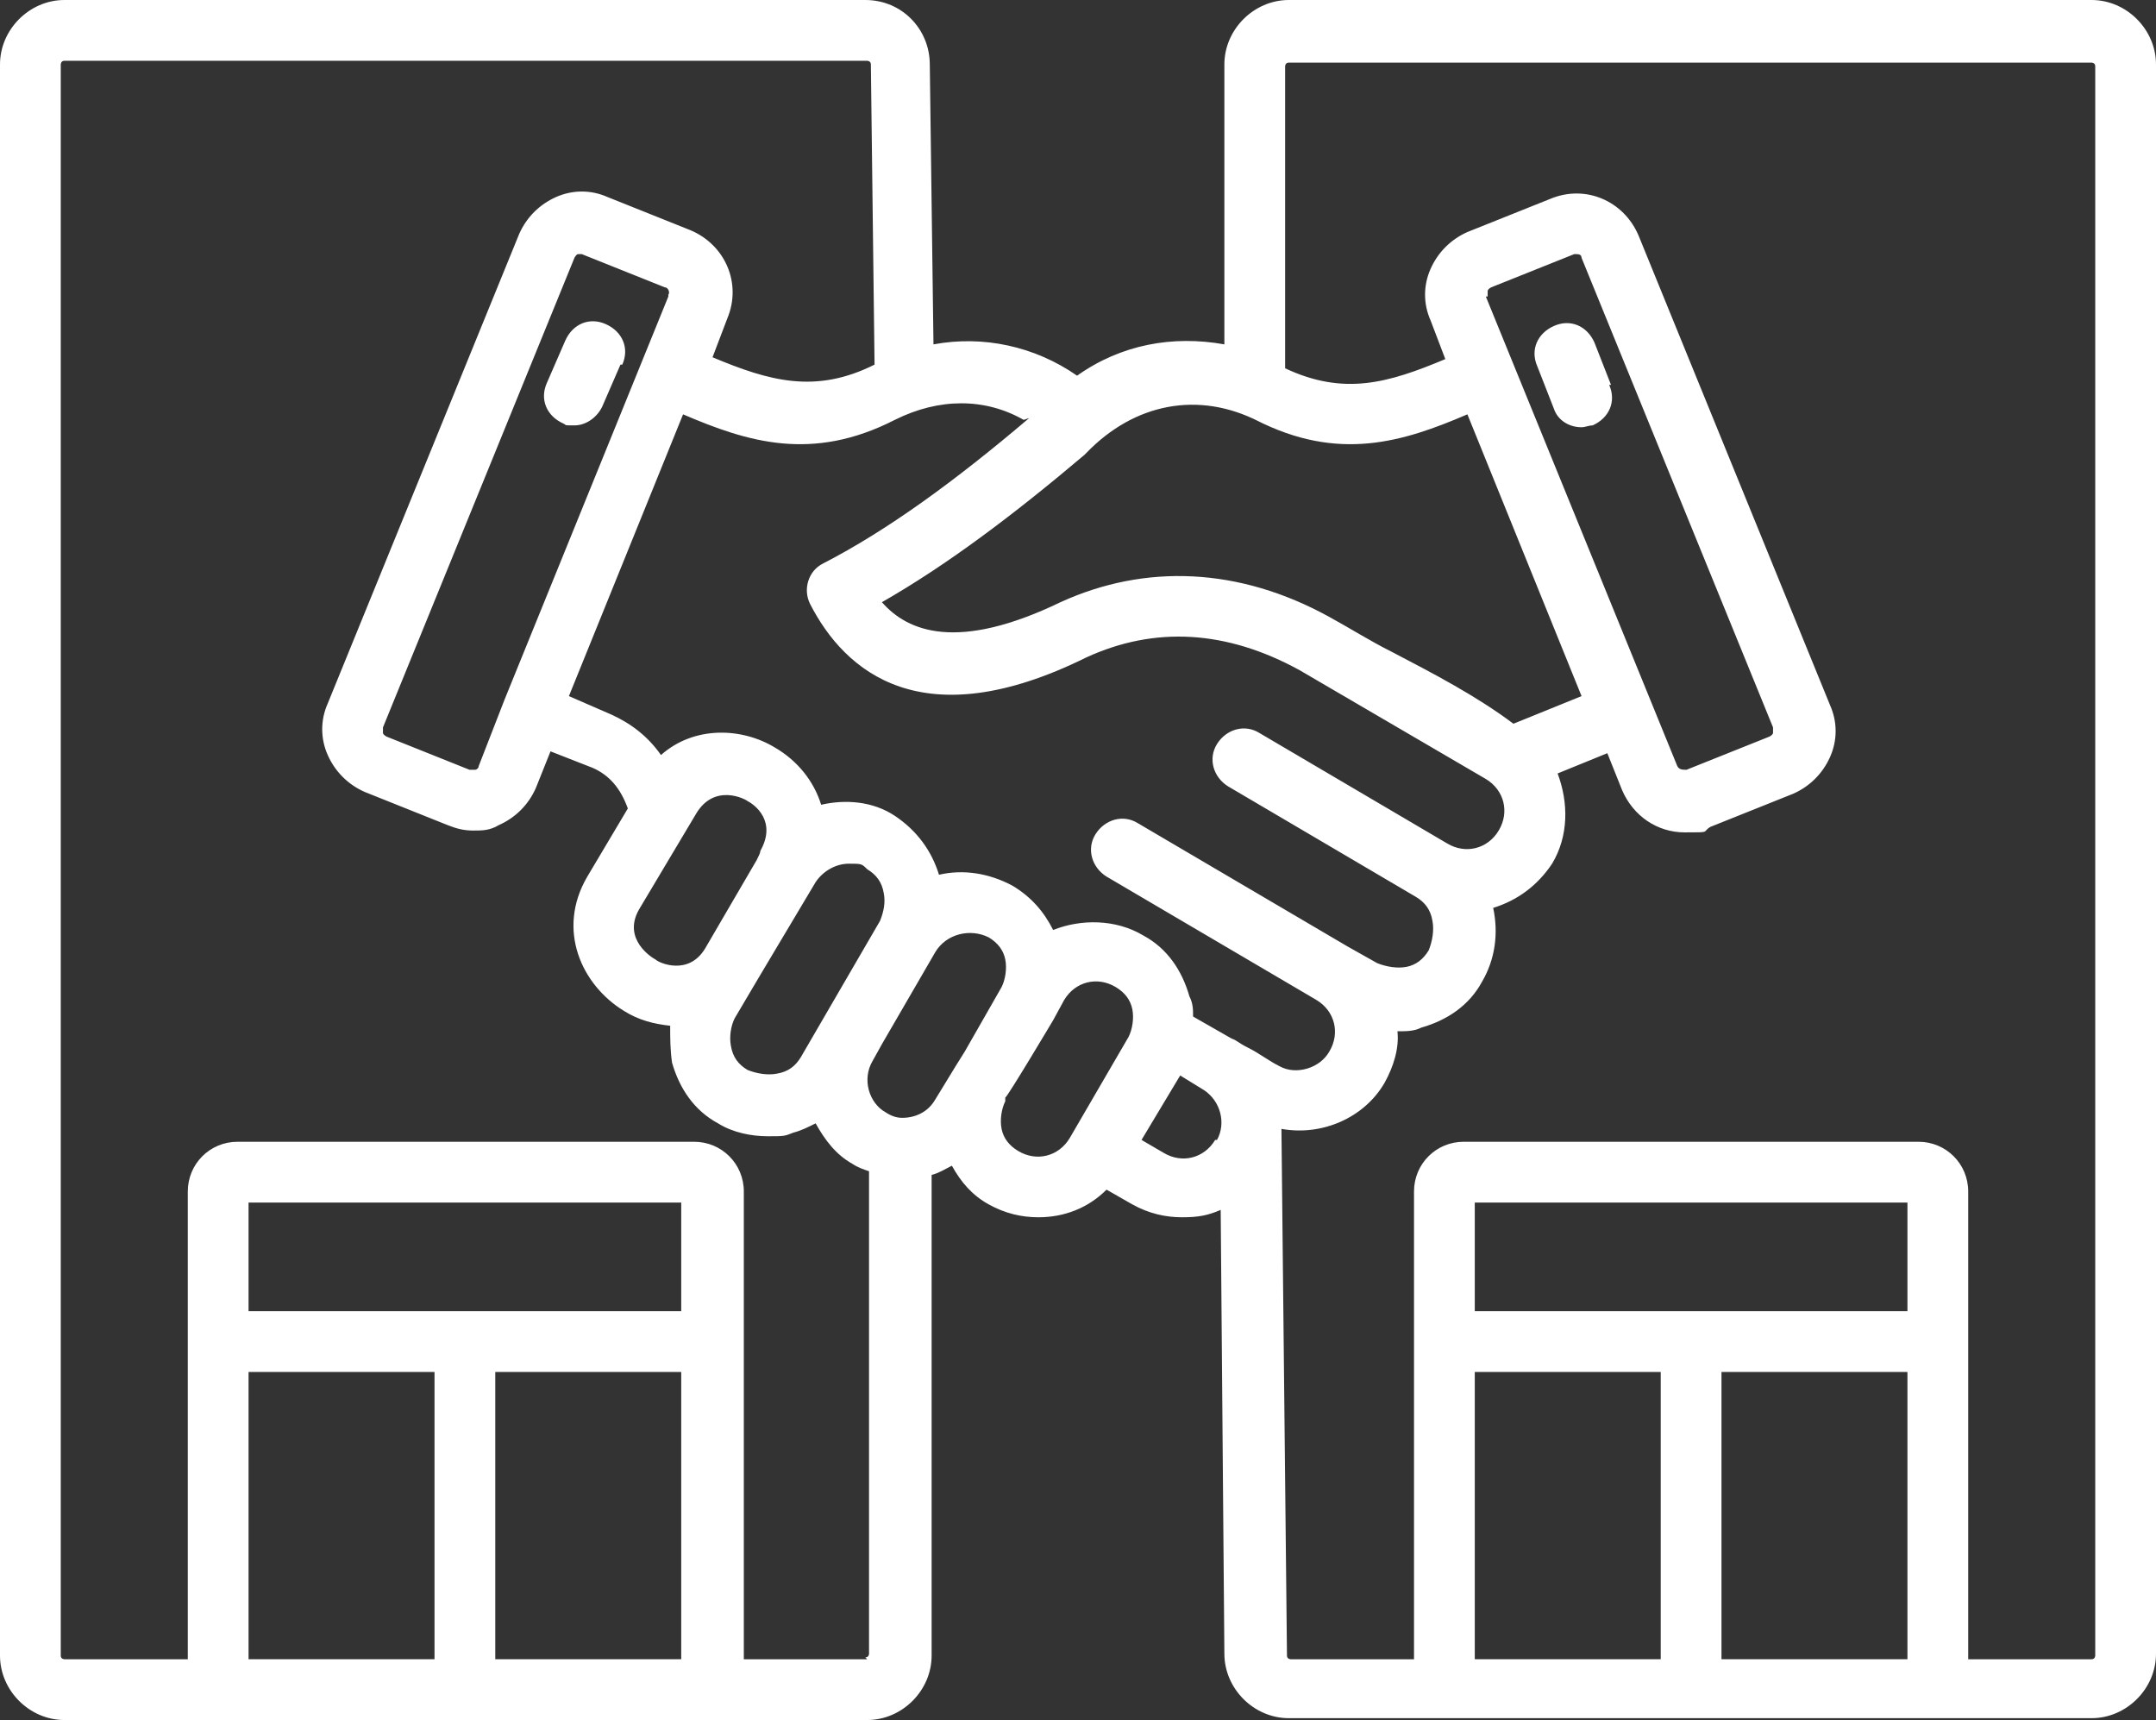
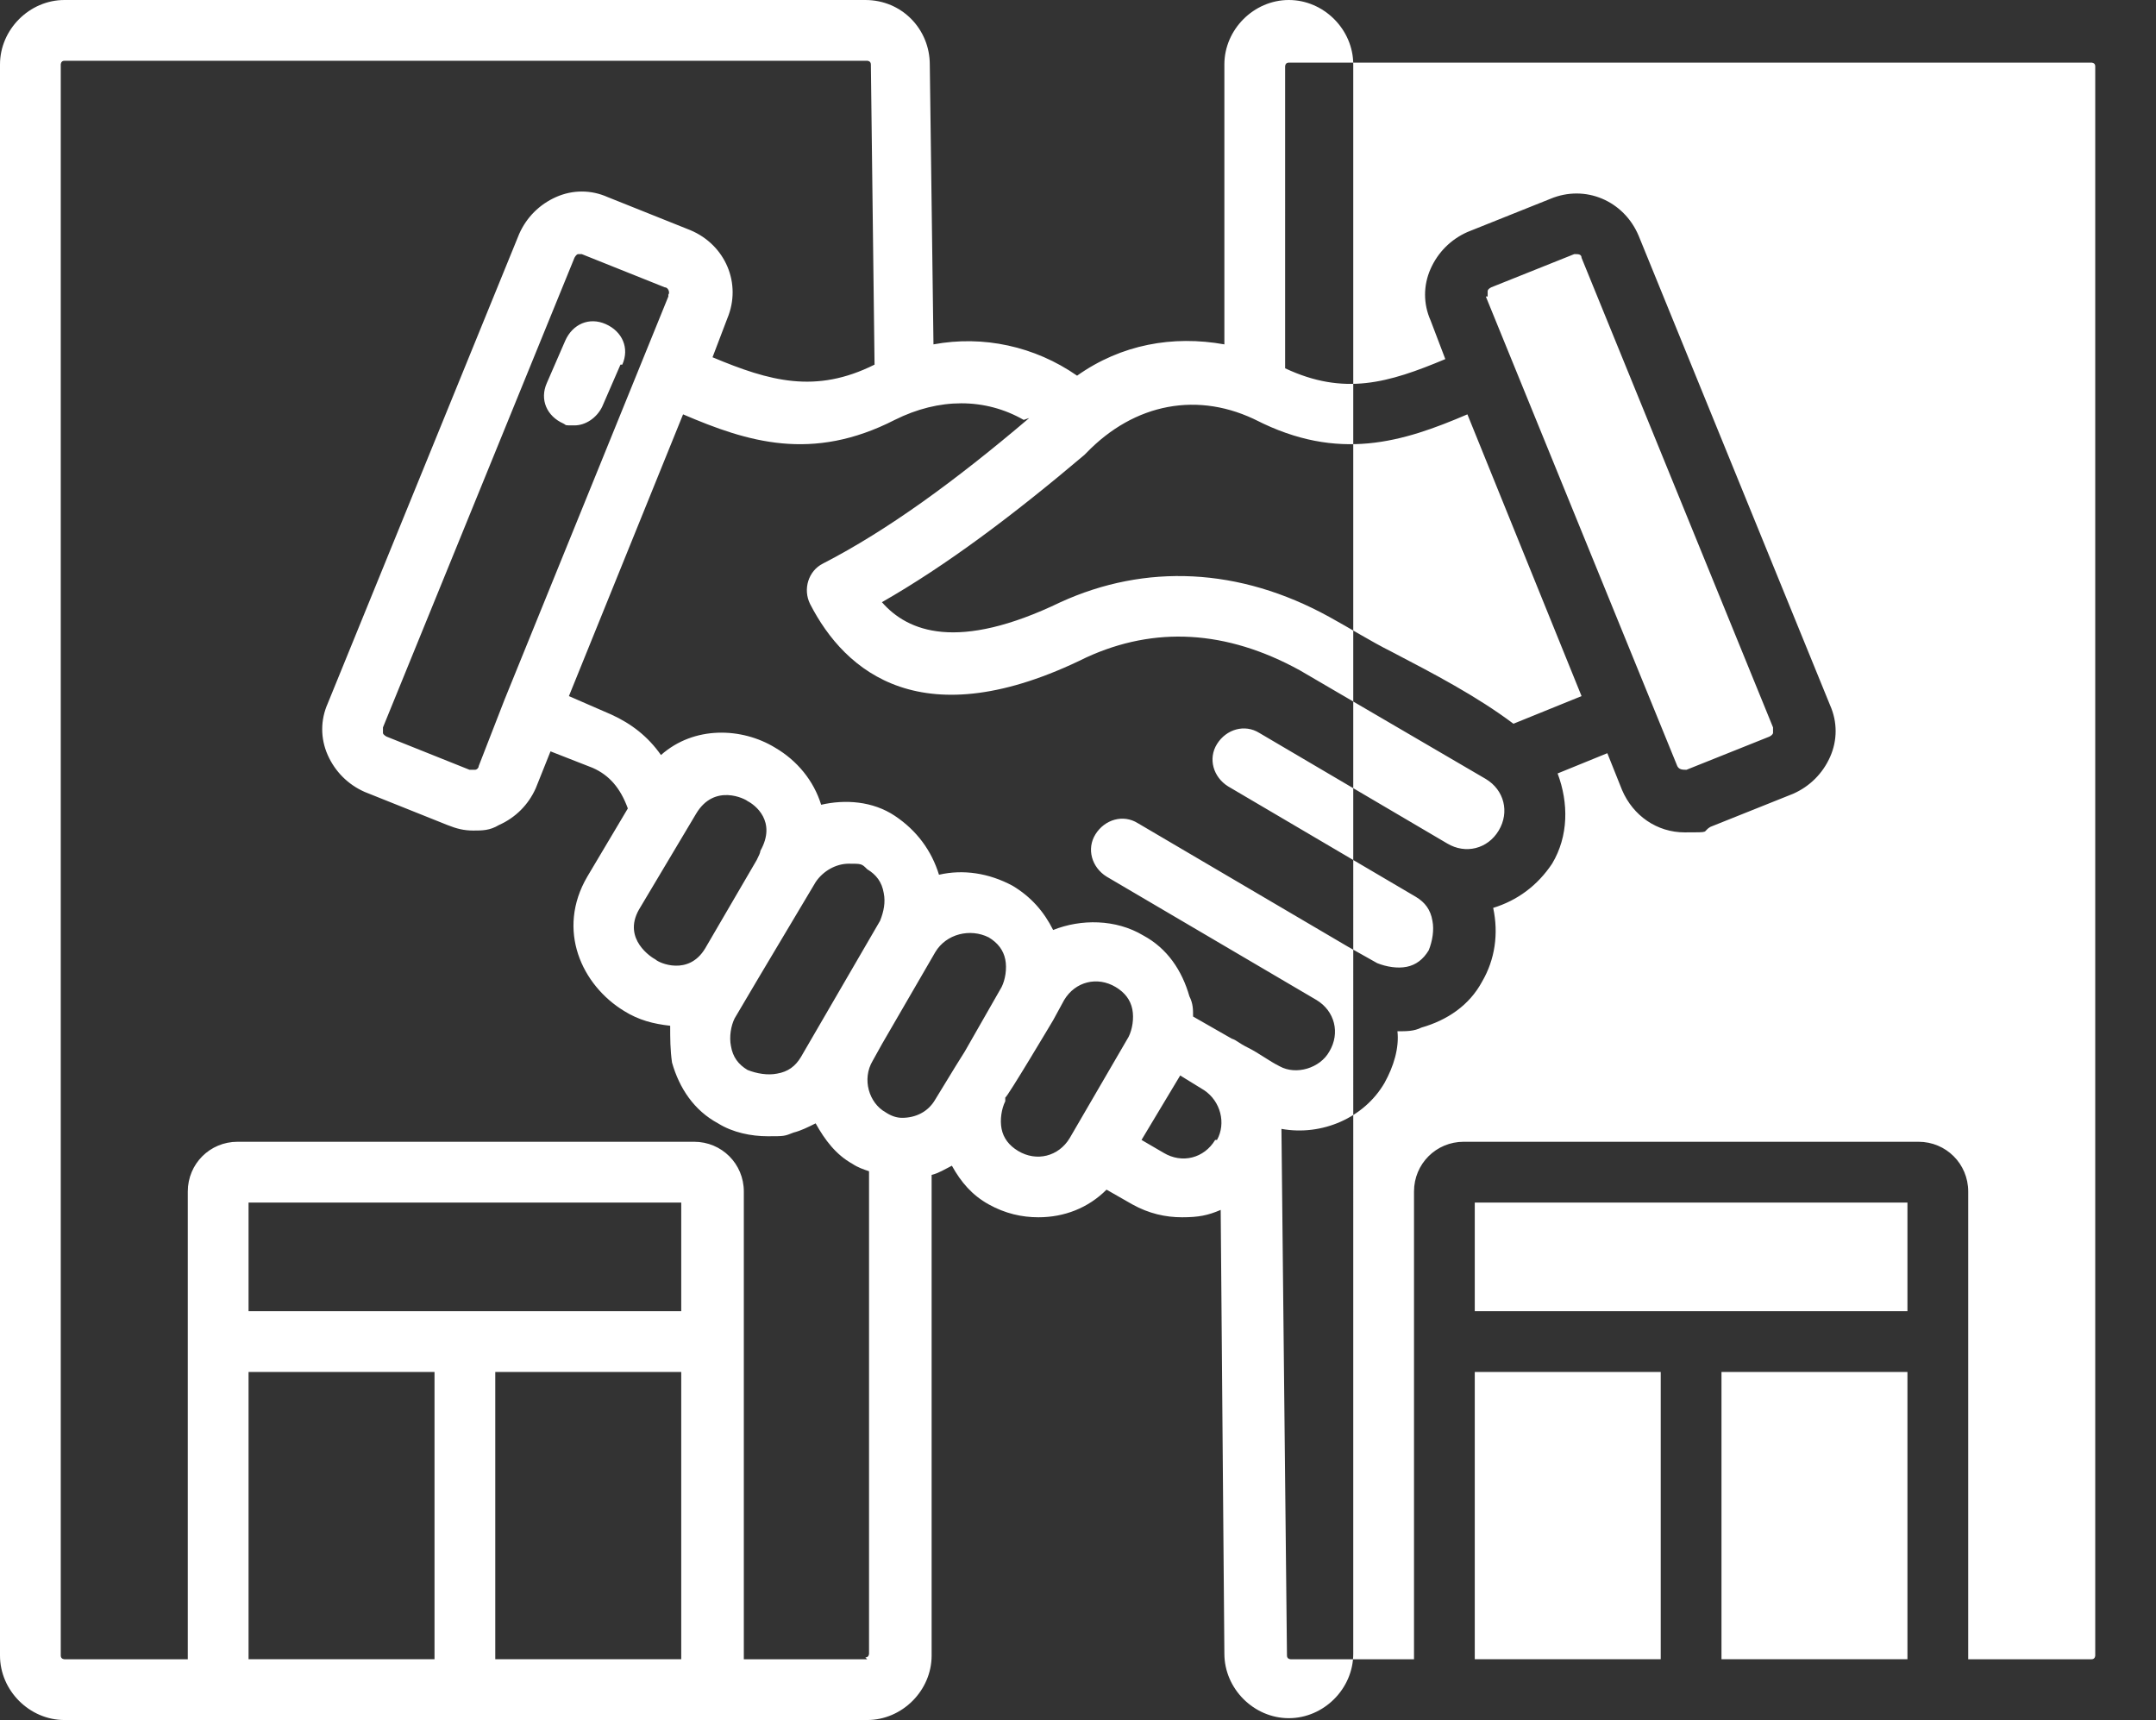
<svg xmlns="http://www.w3.org/2000/svg" id="Layer_1" data-name="Layer 1" viewBox="0 0 117.1 93.4">
  <rect x="0" y="0" width="117.1" height="93.4" fill="#333333" stroke="none" />
  <defs>
    <style>      .cls-1 {        fill: #fff;        stroke-width: 0px;      }    </style>
  </defs>
-   <path class="cls-1" d="M113.6,0h-43.6C68.1,0,66.5,1.6,66.5,3.5v15.2c-2.8-.5-5.6,0-8,1.7-2.3-1.6-5.1-2.2-7.8-1.7l-.2-15.2C50.5,1.6,49,0,47,0H3.5C1.6,0,0,1.6,0,3.5v86.4c0,1.9,1.6,3.5,3.5,3.5h43.6c1.9,0,3.5-1.6,3.5-3.5v-26.1c.4-.1.7-.3,1.1-.5.5.9,1.1,1.6,2,2.1.9.5,1.8.7,2.7.7,1.4,0,2.7-.5,3.7-1.5l1.4.8c.9.5,1.8.7,2.7.7s1.4-.1,2.1-.4l.2,24.1c0,1.9,1.6,3.5,3.5,3.5h43.6c1.9,0,3.5-1.6,3.5-3.5V3.5c0-1.9-1.6-3.5-3.5-3.5h0ZM68.2,22.8c4.5,2.3,8,1.2,11.5-.3l6.2,15.3-3.7,1.5c-2-1.5-4.3-2.7-6.6-3.9-1.2-.6-2.3-1.3-3.4-1.9h0s0,0,0,0c-4.9-2.7-10-2.9-14.6-.8h0c-5.6,2.7-8.3,1.6-9.7,0,3.5-2,7.1-4.7,11-8,0,0,0,0,.1-.1,2.6-2.7,6.1-3.4,9.4-1.7h0s0,0,0,0ZM80.8,16.1c0,0,0-.2,0-.3,0,0,0-.1.2-.2h0l4.5-1.8s0,0,.1,0c.1,0,.3,0,.3.2l10.4,25.5c0,.1,0,.2,0,.3,0,0,0,.1-.2.2l-4.5,1.8c-.2,0-.4,0-.5-.2l-10.4-25.5h0ZM55.9,22.7c-4,3.4-7.7,6.1-11.2,7.9-.8.4-1.1,1.4-.7,2.2,1.9,3.7,6.1,7.3,15,2.9,3.7-1.7,7.6-1.5,11.6.7h0l10.1,5.9c1,.6,1.3,1.8.7,2.8-.6,1-1.8,1.3-2.8.7h0l-10.2-6c-.8-.5-1.8-.2-2.3.6s-.2,1.8.6,2.3l10.2,6h0c.5.3.8.7.9,1.3.1.5,0,1.1-.2,1.6-.3.5-.7.8-1.2.9s-1.1,0-1.6-.2l-1.6-.9h0l-11.4-6.7c-.8-.5-1.8-.2-2.3.6s-.2,1.8.6,2.3l11.4,6.7h0c1,.6,1.3,1.8.7,2.8-.5.9-1.8,1.3-2.7.8-.6-.3-1.1-.7-1.7-1s-.6-.4-.9-.5h0l-2.1-1.2c0-.4,0-.7-.2-1.1-.4-1.4-1.2-2.6-2.5-3.3-1.5-.9-3.4-.9-4.9-.3-.5-1-1.2-1.8-2.2-2.4-1.3-.7-2.7-.9-4-.6-.4-1.3-1.2-2.4-2.4-3.2s-2.7-.9-4-.6c-.4-1.3-1.3-2.4-2.5-3.1-1.8-1.1-4.4-1.2-6.2.4-.7-1-1.6-1.7-2.7-2.2,0,0,0,0,0,0l-2.3-1,6.2-15.3c3.5,1.5,7,2.6,11.5.3,2.4-1.2,4.9-1.2,7,0h0s0,0,0,0ZM34.7,49.4l3.1-5.2c1-1.7,2.7-.8,2.8-.7.4.2,1.6,1.1.7,2.7,0,.1-.1.3-.2.5l-2.8,4.8c-.9,1.5-2.5.8-2.7.6-.2-.1-1.8-1.1-.9-2.7h0ZM39.9,55.3l1.3-2.2s0,0,0,0h0s3.1-5.2,3.1-5.2c.4-.6,1.1-1,1.8-1s.7,0,1,.3c.5.3.8.7.9,1.3.1.5,0,1-.2,1.5h0s0,0,0,0l-4.3,7.4c-.3.5-.7.8-1.3.9-.5.1-1.1,0-1.6-.2-.5-.3-.8-.7-.9-1.3-.1-.5,0-1.1.2-1.5h0ZM36.3,16.1l-8.9,21.9h0c0,0-1.4,3.6-1.4,3.6,0,.1-.1.2-.2.2,0,0-.1,0-.3,0l-4.5-1.8c0,0-.2-.1-.2-.2s0-.1,0-.3l10.4-25.5c0,0,.1-.2.2-.2s0,0,.1,0,0,0,.1,0l4.5,1.8h0c.2,0,.3.3.2.4h0ZM37,74.5v15.6h-10.1v-15.6h10.1ZM37,71.2H13.5v-5.9h23.5v5.9h0ZM13.5,74.5h10.1v15.6h-10.1v-15.6h0ZM47.1,90.1h-6.7v-25.4c0-1.5-1.2-2.7-2.7-2.7H12.9c-1.5,0-2.7,1.2-2.7,2.7v25.4H3.5c0,0-.2,0-.2-.2V3.5c0,0,0-.2.2-.2h43.6c0,0,.2,0,.2.2l.2,16.3s0,0,0,0c-3.2,1.6-5.7.9-8.8-.4l.8-2.1c.8-1.9-.1-4-2-4.8l-4.5-1.8c-.9-.4-1.9-.4-2.8,0s-1.6,1.1-2,2l-10.4,25.5c-.4.9-.4,1.9,0,2.8.4.9,1.1,1.6,2,2l4.5,1.8c.5.2.9.3,1.4.3s.9,0,1.4-.3c.9-.4,1.6-1.1,2-2l.8-2,2.3.9c.9.4,1.5,1.1,1.9,2.2l-2.2,3.7c-1.7,2.9-.3,5.9,2,7.3.8.5,1.6.7,2.5.8,0,.7,0,1.3.1,2,.4,1.4,1.2,2.6,2.5,3.3.8.5,1.8.7,2.7.7s.9,0,1.4-.2c.4-.1.8-.3,1.2-.5.5.9,1.1,1.7,2,2.2.3.2.6.3.9.4v26.2c0,0,0,.2-.2.2h0ZM49,60.7h0s0,0,0,0c-.3,0-.6-.1-.9-.3-.9-.5-1.3-1.8-.7-2.8l.5-.9,2.9-5h0c.6-1,1.9-1.3,2.9-.8.5.3.8.7.9,1.2s0,1.1-.2,1.5l-.4.7h0s-1.6,2.8-1.6,2.8h0l-.5.8-1.1,1.8c-.4.7-1.1,1-1.8,1h0ZM55.3,62.5c-.5-.3-.8-.7-.9-1.2-.1-.5,0-1.1.2-1.5v-.2c.1,0,2.6-4.2,2.6-4.2h0s.6-1.1.6-1.1c.6-1,1.8-1.3,2.8-.7.5.3.8.7.9,1.2s0,1.1-.2,1.5l-3.2,5.5c-.6,1-1.8,1.3-2.8.7h0ZM66,61.9c-.6,1-1.8,1.3-2.8.7l-1.2-.7,2.1-3.5,1.3.8c.9.6,1.2,1.8.7,2.7h0ZM103.6,74.5v15.6h-10.1v-15.6h10.1ZM103.6,71.2h-23.5v-5.9h23.5v5.9ZM80.1,74.5h10.1v15.6h-10.1v-15.6h0ZM113.8,89.9c0,0,0,.2-.2.2h-6.7v-25.4c0-1.5-1.2-2.7-2.7-2.7h-24.7c-1.5,0-2.7,1.2-2.7,2.7v25.4h-6.7c0,0-.2,0-.2-.2l-.3-28.6c2.2.4,4.5-.6,5.6-2.5.5-.9.8-1.9.7-2.8.5,0,.9,0,1.3-.2,1.4-.4,2.6-1.2,3.3-2.5.7-1.2.9-2.6.6-4,1.3-.4,2.4-1.2,3.2-2.4.9-1.5.9-3.3.3-4.9l2.7-1.1.8,2c.6,1.4,1.9,2.3,3.4,2.3s.9,0,1.4-.3l4.5-1.8c.9-.4,1.6-1.1,2-2s.4-1.9,0-2.8l-10.4-25.5c-.8-1.9-2.9-2.8-4.8-2l-4.5,1.8c-.9.4-1.6,1.1-2,2s-.4,1.9,0,2.8l.8,2.1c-3.1,1.3-5.5,2-8.7.5V3.6c0,0,0-.2.2-.2h43.6c0,0,.2,0,.2.2v86.4h0q0,0,0,0ZM33.7,19.8l-1,2.3c-.3.6-.9,1-1.5,1s-.4,0-.6-.1c-.9-.4-1.3-1.3-.9-2.2l1-2.3c.4-.9,1.3-1.3,2.2-.9.9.4,1.3,1.3.9,2.2h0ZM87.4,20.9c.4.9,0,1.8-.9,2.2-.2,0-.4.1-.6.1-.7,0-1.3-.4-1.5-1l-.9-2.3c-.4-.9,0-1.8.9-2.2.9-.4,1.8,0,2.2.9l.9,2.3Z" />
+   <path class="cls-1" d="M113.6,0h-43.6C68.1,0,66.5,1.6,66.5,3.5v15.2c-2.8-.5-5.6,0-8,1.7-2.3-1.6-5.1-2.2-7.8-1.7l-.2-15.2C50.5,1.6,49,0,47,0H3.5C1.6,0,0,1.6,0,3.5v86.4c0,1.9,1.6,3.5,3.5,3.5h43.6c1.9,0,3.5-1.6,3.5-3.5v-26.1c.4-.1.7-.3,1.1-.5.5.9,1.1,1.6,2,2.1.9.5,1.8.7,2.7.7,1.4,0,2.7-.5,3.7-1.5l1.4.8c.9.5,1.8.7,2.7.7s1.4-.1,2.1-.4l.2,24.1c0,1.9,1.6,3.5,3.5,3.5c1.9,0,3.5-1.6,3.5-3.5V3.5c0-1.9-1.6-3.5-3.5-3.5h0ZM68.2,22.8c4.5,2.3,8,1.2,11.5-.3l6.2,15.3-3.7,1.5c-2-1.5-4.3-2.7-6.6-3.9-1.2-.6-2.3-1.3-3.4-1.9h0s0,0,0,0c-4.9-2.7-10-2.9-14.6-.8h0c-5.6,2.7-8.3,1.6-9.7,0,3.5-2,7.1-4.7,11-8,0,0,0,0,.1-.1,2.6-2.7,6.1-3.4,9.4-1.7h0s0,0,0,0ZM80.8,16.1c0,0,0-.2,0-.3,0,0,0-.1.2-.2h0l4.5-1.8s0,0,.1,0c.1,0,.3,0,.3.2l10.4,25.5c0,.1,0,.2,0,.3,0,0,0,.1-.2.2l-4.5,1.8c-.2,0-.4,0-.5-.2l-10.4-25.5h0ZM55.9,22.7c-4,3.4-7.7,6.1-11.2,7.9-.8.4-1.1,1.4-.7,2.2,1.9,3.7,6.1,7.3,15,2.9,3.7-1.7,7.6-1.5,11.6.7h0l10.1,5.9c1,.6,1.3,1.8.7,2.8-.6,1-1.8,1.3-2.8.7h0l-10.2-6c-.8-.5-1.8-.2-2.3.6s-.2,1.8.6,2.3l10.2,6h0c.5.3.8.7.9,1.3.1.5,0,1.1-.2,1.6-.3.5-.7.8-1.2.9s-1.1,0-1.6-.2l-1.6-.9h0l-11.4-6.7c-.8-.5-1.8-.2-2.3.6s-.2,1.8.6,2.3l11.4,6.7h0c1,.6,1.3,1.8.7,2.8-.5.9-1.8,1.3-2.7.8-.6-.3-1.1-.7-1.7-1s-.6-.4-.9-.5h0l-2.1-1.2c0-.4,0-.7-.2-1.1-.4-1.4-1.2-2.6-2.5-3.3-1.5-.9-3.4-.9-4.9-.3-.5-1-1.2-1.8-2.2-2.4-1.3-.7-2.7-.9-4-.6-.4-1.3-1.2-2.4-2.4-3.2s-2.7-.9-4-.6c-.4-1.3-1.3-2.4-2.5-3.1-1.8-1.1-4.4-1.2-6.2.4-.7-1-1.6-1.7-2.7-2.2,0,0,0,0,0,0l-2.3-1,6.2-15.3c3.5,1.5,7,2.6,11.5.3,2.4-1.2,4.9-1.2,7,0h0s0,0,0,0ZM34.7,49.4l3.1-5.2c1-1.7,2.7-.8,2.8-.7.4.2,1.6,1.1.7,2.7,0,.1-.1.3-.2.5l-2.8,4.8c-.9,1.5-2.5.8-2.7.6-.2-.1-1.8-1.1-.9-2.7h0ZM39.9,55.3l1.3-2.2s0,0,0,0h0s3.1-5.2,3.1-5.2c.4-.6,1.1-1,1.8-1s.7,0,1,.3c.5.3.8.7.9,1.3.1.5,0,1-.2,1.5h0s0,0,0,0l-4.3,7.4c-.3.5-.7.8-1.3.9-.5.1-1.1,0-1.6-.2-.5-.3-.8-.7-.9-1.3-.1-.5,0-1.1.2-1.5h0ZM36.3,16.1l-8.9,21.9h0c0,0-1.4,3.6-1.4,3.6,0,.1-.1.2-.2.2,0,0-.1,0-.3,0l-4.5-1.8c0,0-.2-.1-.2-.2s0-.1,0-.3l10.4-25.5c0,0,.1-.2.2-.2s0,0,.1,0,0,0,.1,0l4.5,1.8h0c.2,0,.3.3.2.4h0ZM37,74.5v15.6h-10.1v-15.6h10.1ZM37,71.2H13.5v-5.9h23.5v5.9h0ZM13.5,74.5h10.1v15.6h-10.1v-15.6h0ZM47.1,90.1h-6.7v-25.4c0-1.5-1.2-2.7-2.7-2.7H12.9c-1.5,0-2.7,1.2-2.7,2.7v25.4H3.5c0,0-.2,0-.2-.2V3.5c0,0,0-.2.2-.2h43.6c0,0,.2,0,.2.2l.2,16.3s0,0,0,0c-3.2,1.6-5.7.9-8.8-.4l.8-2.1c.8-1.9-.1-4-2-4.8l-4.5-1.8c-.9-.4-1.9-.4-2.8,0s-1.6,1.1-2,2l-10.4,25.5c-.4.9-.4,1.9,0,2.8.4.9,1.1,1.6,2,2l4.5,1.8c.5.2.9.3,1.4.3s.9,0,1.4-.3c.9-.4,1.6-1.1,2-2l.8-2,2.3.9c.9.4,1.5,1.1,1.9,2.2l-2.2,3.7c-1.7,2.9-.3,5.9,2,7.3.8.5,1.6.7,2.5.8,0,.7,0,1.3.1,2,.4,1.4,1.2,2.6,2.5,3.3.8.5,1.8.7,2.7.7s.9,0,1.4-.2c.4-.1.8-.3,1.2-.5.5.9,1.1,1.7,2,2.2.3.2.6.3.9.4v26.2c0,0,0,.2-.2.2h0ZM49,60.7h0s0,0,0,0c-.3,0-.6-.1-.9-.3-.9-.5-1.3-1.8-.7-2.8l.5-.9,2.9-5h0c.6-1,1.9-1.3,2.9-.8.5.3.8.7.9,1.2s0,1.1-.2,1.5l-.4.7h0s-1.6,2.8-1.6,2.8h0l-.5.8-1.1,1.8c-.4.7-1.1,1-1.8,1h0ZM55.3,62.5c-.5-.3-.8-.7-.9-1.2-.1-.5,0-1.1.2-1.5v-.2c.1,0,2.6-4.2,2.6-4.2h0s.6-1.1.6-1.1c.6-1,1.8-1.3,2.8-.7.5.3.8.7.9,1.2s0,1.1-.2,1.5l-3.2,5.5c-.6,1-1.8,1.3-2.8.7h0ZM66,61.9c-.6,1-1.8,1.3-2.8.7l-1.2-.7,2.1-3.5,1.3.8c.9.6,1.2,1.8.7,2.7h0ZM103.6,74.5v15.6h-10.1v-15.6h10.1ZM103.6,71.2h-23.5v-5.9h23.5v5.9ZM80.1,74.5h10.1v15.6h-10.1v-15.6h0ZM113.8,89.9c0,0,0,.2-.2.2h-6.7v-25.4c0-1.5-1.2-2.7-2.7-2.7h-24.7c-1.5,0-2.7,1.2-2.7,2.7v25.4h-6.7c0,0-.2,0-.2-.2l-.3-28.6c2.2.4,4.5-.6,5.6-2.5.5-.9.8-1.9.7-2.8.5,0,.9,0,1.3-.2,1.4-.4,2.6-1.2,3.3-2.5.7-1.2.9-2.6.6-4,1.3-.4,2.4-1.2,3.2-2.4.9-1.5.9-3.3.3-4.9l2.7-1.1.8,2c.6,1.4,1.9,2.3,3.4,2.3s.9,0,1.4-.3l4.5-1.8c.9-.4,1.6-1.1,2-2s.4-1.9,0-2.8l-10.4-25.5c-.8-1.9-2.9-2.8-4.8-2l-4.5,1.8c-.9.4-1.6,1.1-2,2s-.4,1.9,0,2.8l.8,2.1c-3.1,1.3-5.5,2-8.7.5V3.6c0,0,0-.2.2-.2h43.6c0,0,.2,0,.2.2v86.4h0q0,0,0,0ZM33.7,19.8l-1,2.3c-.3.6-.9,1-1.5,1s-.4,0-.6-.1c-.9-.4-1.3-1.3-.9-2.2l1-2.3c.4-.9,1.3-1.3,2.2-.9.9.4,1.3,1.3.9,2.2h0ZM87.4,20.9c.4.9,0,1.8-.9,2.2-.2,0-.4.1-.6.1-.7,0-1.3-.4-1.5-1l-.9-2.3c-.4-.9,0-1.8.9-2.2.9-.4,1.8,0,2.2.9l.9,2.3Z" />
</svg>